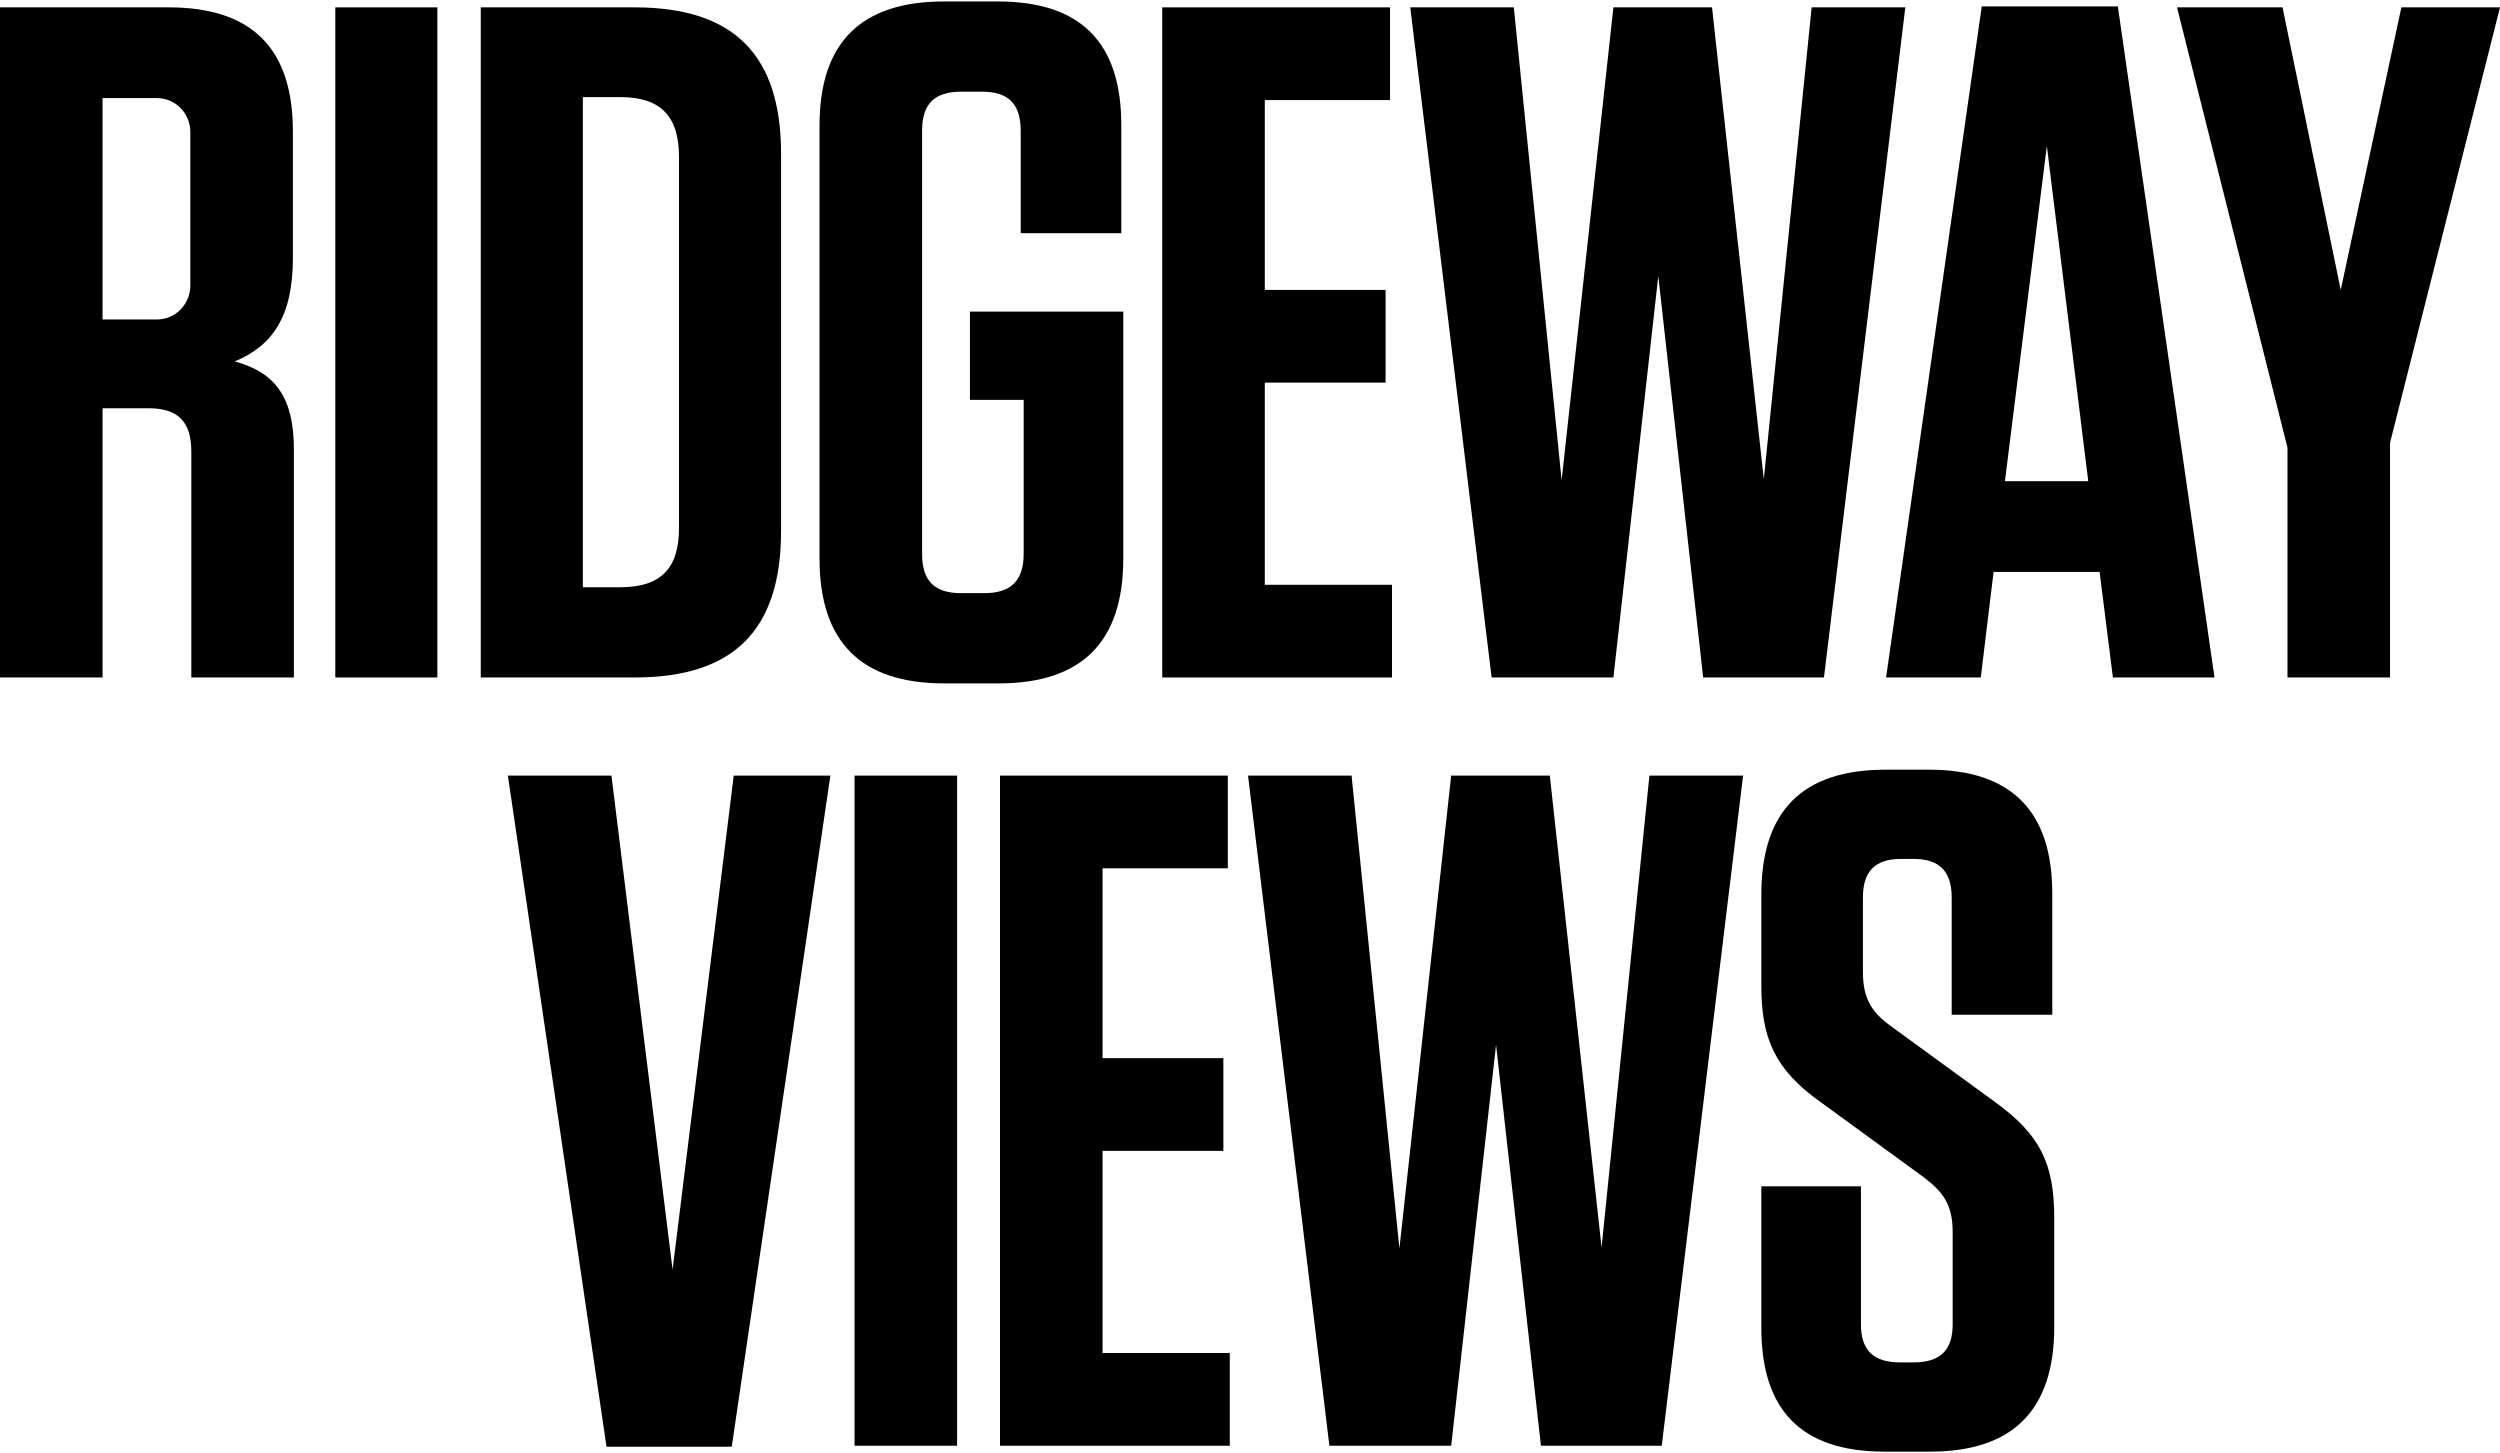
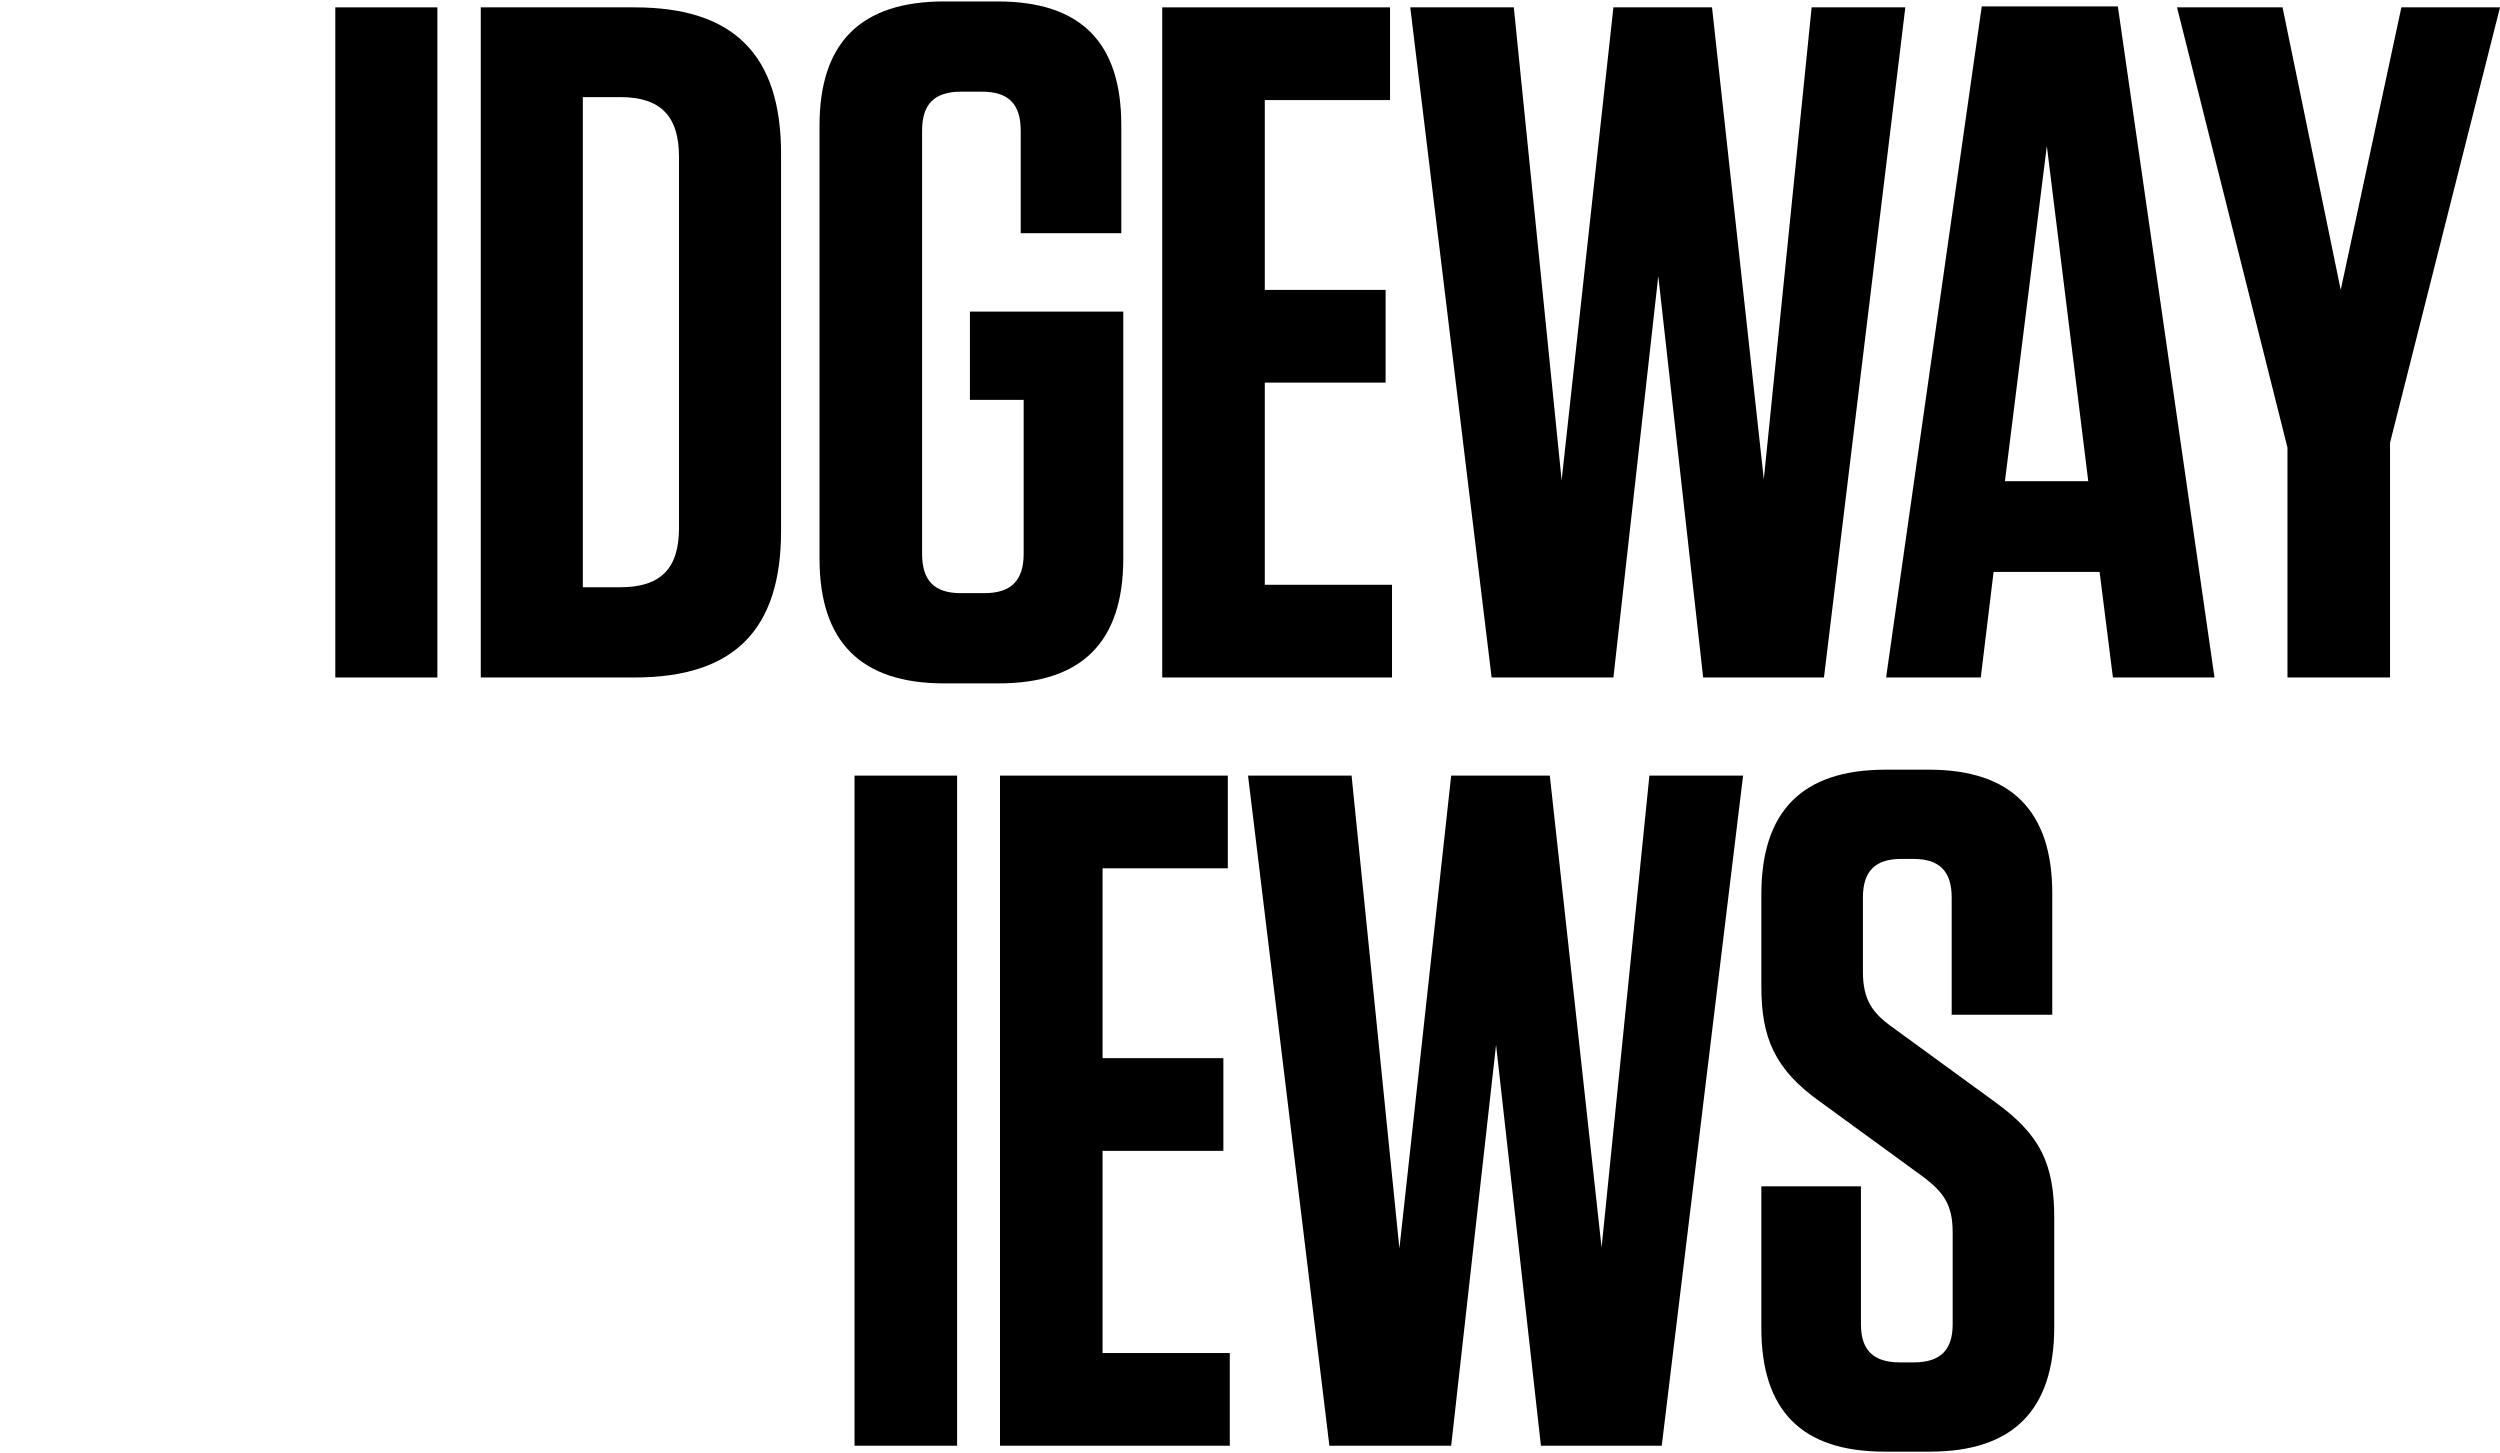
<svg xmlns="http://www.w3.org/2000/svg" xml:space="preserve" width="437px" height="254px" version="1.1" style="shape-rendering:geometricPrecision; text-rendering:geometricPrecision; image-rendering:optimizeQuality; fill-rule:evenodd; clip-rule:evenodd" viewBox="0 0 50.7 29.41">
  <defs>
    <style type="text/css">
   
    .fil0 {fill:black;fill-rule:nonzero}
   
  </style>
  </defs>
  <g id="Layer_x0020_1">
    <g id="_1776496663920">
-       <path class="fil0" d="M0 0.12l0 13.59 2.08 0 0 -5.46 0.93 0c0.6,0 0.87,0.27 0.87,0.88l0 4.58 2.08 0 0 -4.62c0,-1.03 -0.35,-1.56 -1.2,-1.79 0.75,-0.31 1.18,-0.89 1.18,-2.1l0 -2.56c0,-1.69 -0.83,-2.52 -2.52,-2.52l-3.42 0zm2.08 1.84l1.1 0c0.38,0 0.68,0.31 0.68,0.69l0 3.11c0,0.38 -0.3,0.69 -0.68,0.69l-1.1 0 0 -4.49z" />
      <polygon class="fil0" points="8.87,13.71 6.8,13.71 6.8,0.12 8.87,0.12 " />
-       <path class="fil0" d="M11.82 11.88l0.76 0c0.82,0 1.19,-0.38 1.19,-1.2l0 -7.53c0,-0.82 -0.37,-1.21 -1.19,-1.21l-0.76 0 0 9.94zm-2.07 -11.76l3.12 0c2.02,0 2.97,0.97 2.97,2.97l0 7.65c0,2 -0.95,2.97 -2.97,2.97l-3.12 0 0 -13.59z" />
+       <path class="fil0" d="M11.82 11.88l0.76 0c0.82,0 1.19,-0.38 1.19,-1.2l0 -7.53c0,-0.82 -0.37,-1.21 -1.19,-1.21l-0.76 0 0 9.94zm-2.07 -11.76l3.12 0c2.02,0 2.97,0.97 2.97,2.97l0 7.65c0,2 -0.95,2.97 -2.97,2.97l-3.12 0 0 -13.59" />
      <path class="fil0" d="M19.67 8.08l0 -1.79 3.11 0 0 5.01c0,1.69 -0.84,2.53 -2.53,2.53l-1.1 0c-1.69,0 -2.53,-0.84 -2.53,-2.53l0 -8.78c0,-1.69 0.84,-2.52 2.53,-2.52l1.08 0c1.69,0 2.51,0.83 2.51,2.51l0 2.19 -2.04 0 0 -2.08c0,-0.54 -0.25,-0.79 -0.78,-0.79l-0.43 0c-0.54,0 -0.79,0.25 -0.79,0.79l0 8.58c0,0.55 0.25,0.8 0.79,0.8l0.47 0c0.54,0 0.8,-0.25 0.8,-0.8l0 -3.12 -1.09 0z" />
      <polygon class="fil0" points="28.19,0.12 28.19,2 25.65,2 25.65,5.85 28.1,5.85 28.1,7.73 25.65,7.73 25.65,11.83 28.23,11.83 28.23,13.71 23.57,13.71 23.57,0.12 " />
      <polygon class="fil0" points="28.6,0.12 30.7,0.12 31.67,9.71 32.72,0.12 34.72,0.12 35.77,9.69 36.74,0.12 38.64,0.12 36.99,13.71 34.54,13.71 33.63,5.57 32.72,13.71 30.25,13.71 " />
      <path class="fil0" d="M40.66 9.73l1.69 0 -0.84 -6.8 -0.85 6.8zm4.25 3.98l-2.06 0 -0.27 -2.14 -2.15 0 -0.26 2.14 -1.92 0 1.94 -13.61 2.76 0 1.96 13.61z" />
      <polygon class="fil0" points="48.7,0.12 50.7,0.12 48.47,8.95 48.47,13.71 46.39,13.71 46.39,9.05 44.15,0.12 46.29,0.12 47.47,5.85 " />
-       <polygon class="fil0" points="14.88,15.7 16.84,15.7 14.84,29.31 12.3,29.31 10.3,15.7 12.4,15.7 13.64,25.72 " />
      <polygon class="fil0" points="19.41,29.29 17.33,29.29 17.33,15.7 19.41,15.7 " />
      <polygon class="fil0" points="24.9,15.7 24.9,17.58 22.36,17.58 22.36,21.43 24.81,21.43 24.81,23.31 22.36,23.31 22.36,27.41 24.94,27.41 24.94,29.29 20.28,29.29 20.28,15.7 " />
      <polygon class="fil0" points="25.31,15.7 27.41,15.7 28.38,25.29 29.43,15.7 31.43,15.7 32.48,25.27 33.45,15.7 35.35,15.7 33.7,29.29 31.25,29.29 30.34,21.16 29.43,29.29 26.96,29.29 " />
      <path class="fil0" d="M41.66 24.67l0 2.21c0,1.69 -0.84,2.53 -2.52,2.53l-0.92 0c-1.69,0 -2.5,-0.84 -2.5,-2.51l0 -2.87 2.02 0 0 2.8c0,0.52 0.25,0.77 0.79,0.77l0.28 0c0.54,0 0.79,-0.25 0.79,-0.77l0 -1.87c0,-0.56 -0.19,-0.81 -0.58,-1.11l-2.1 -1.53c-0.93,-0.66 -1.2,-1.3 -1.2,-2.35l0 -1.86c0,-1.69 0.83,-2.53 2.52,-2.53l0.88 0c1.67,0 2.5,0.84 2.5,2.51l0 2.46 -2.04 0 0 -2.38c0,-0.53 -0.25,-0.78 -0.77,-0.78l-0.26 0c-0.52,0 -0.77,0.25 -0.77,0.78l0 1.51c0,0.56 0.19,0.83 0.58,1.11l2.1 1.53c0.91,0.66 1.2,1.24 1.2,2.35z" />
    </g>
  </g>
</svg>